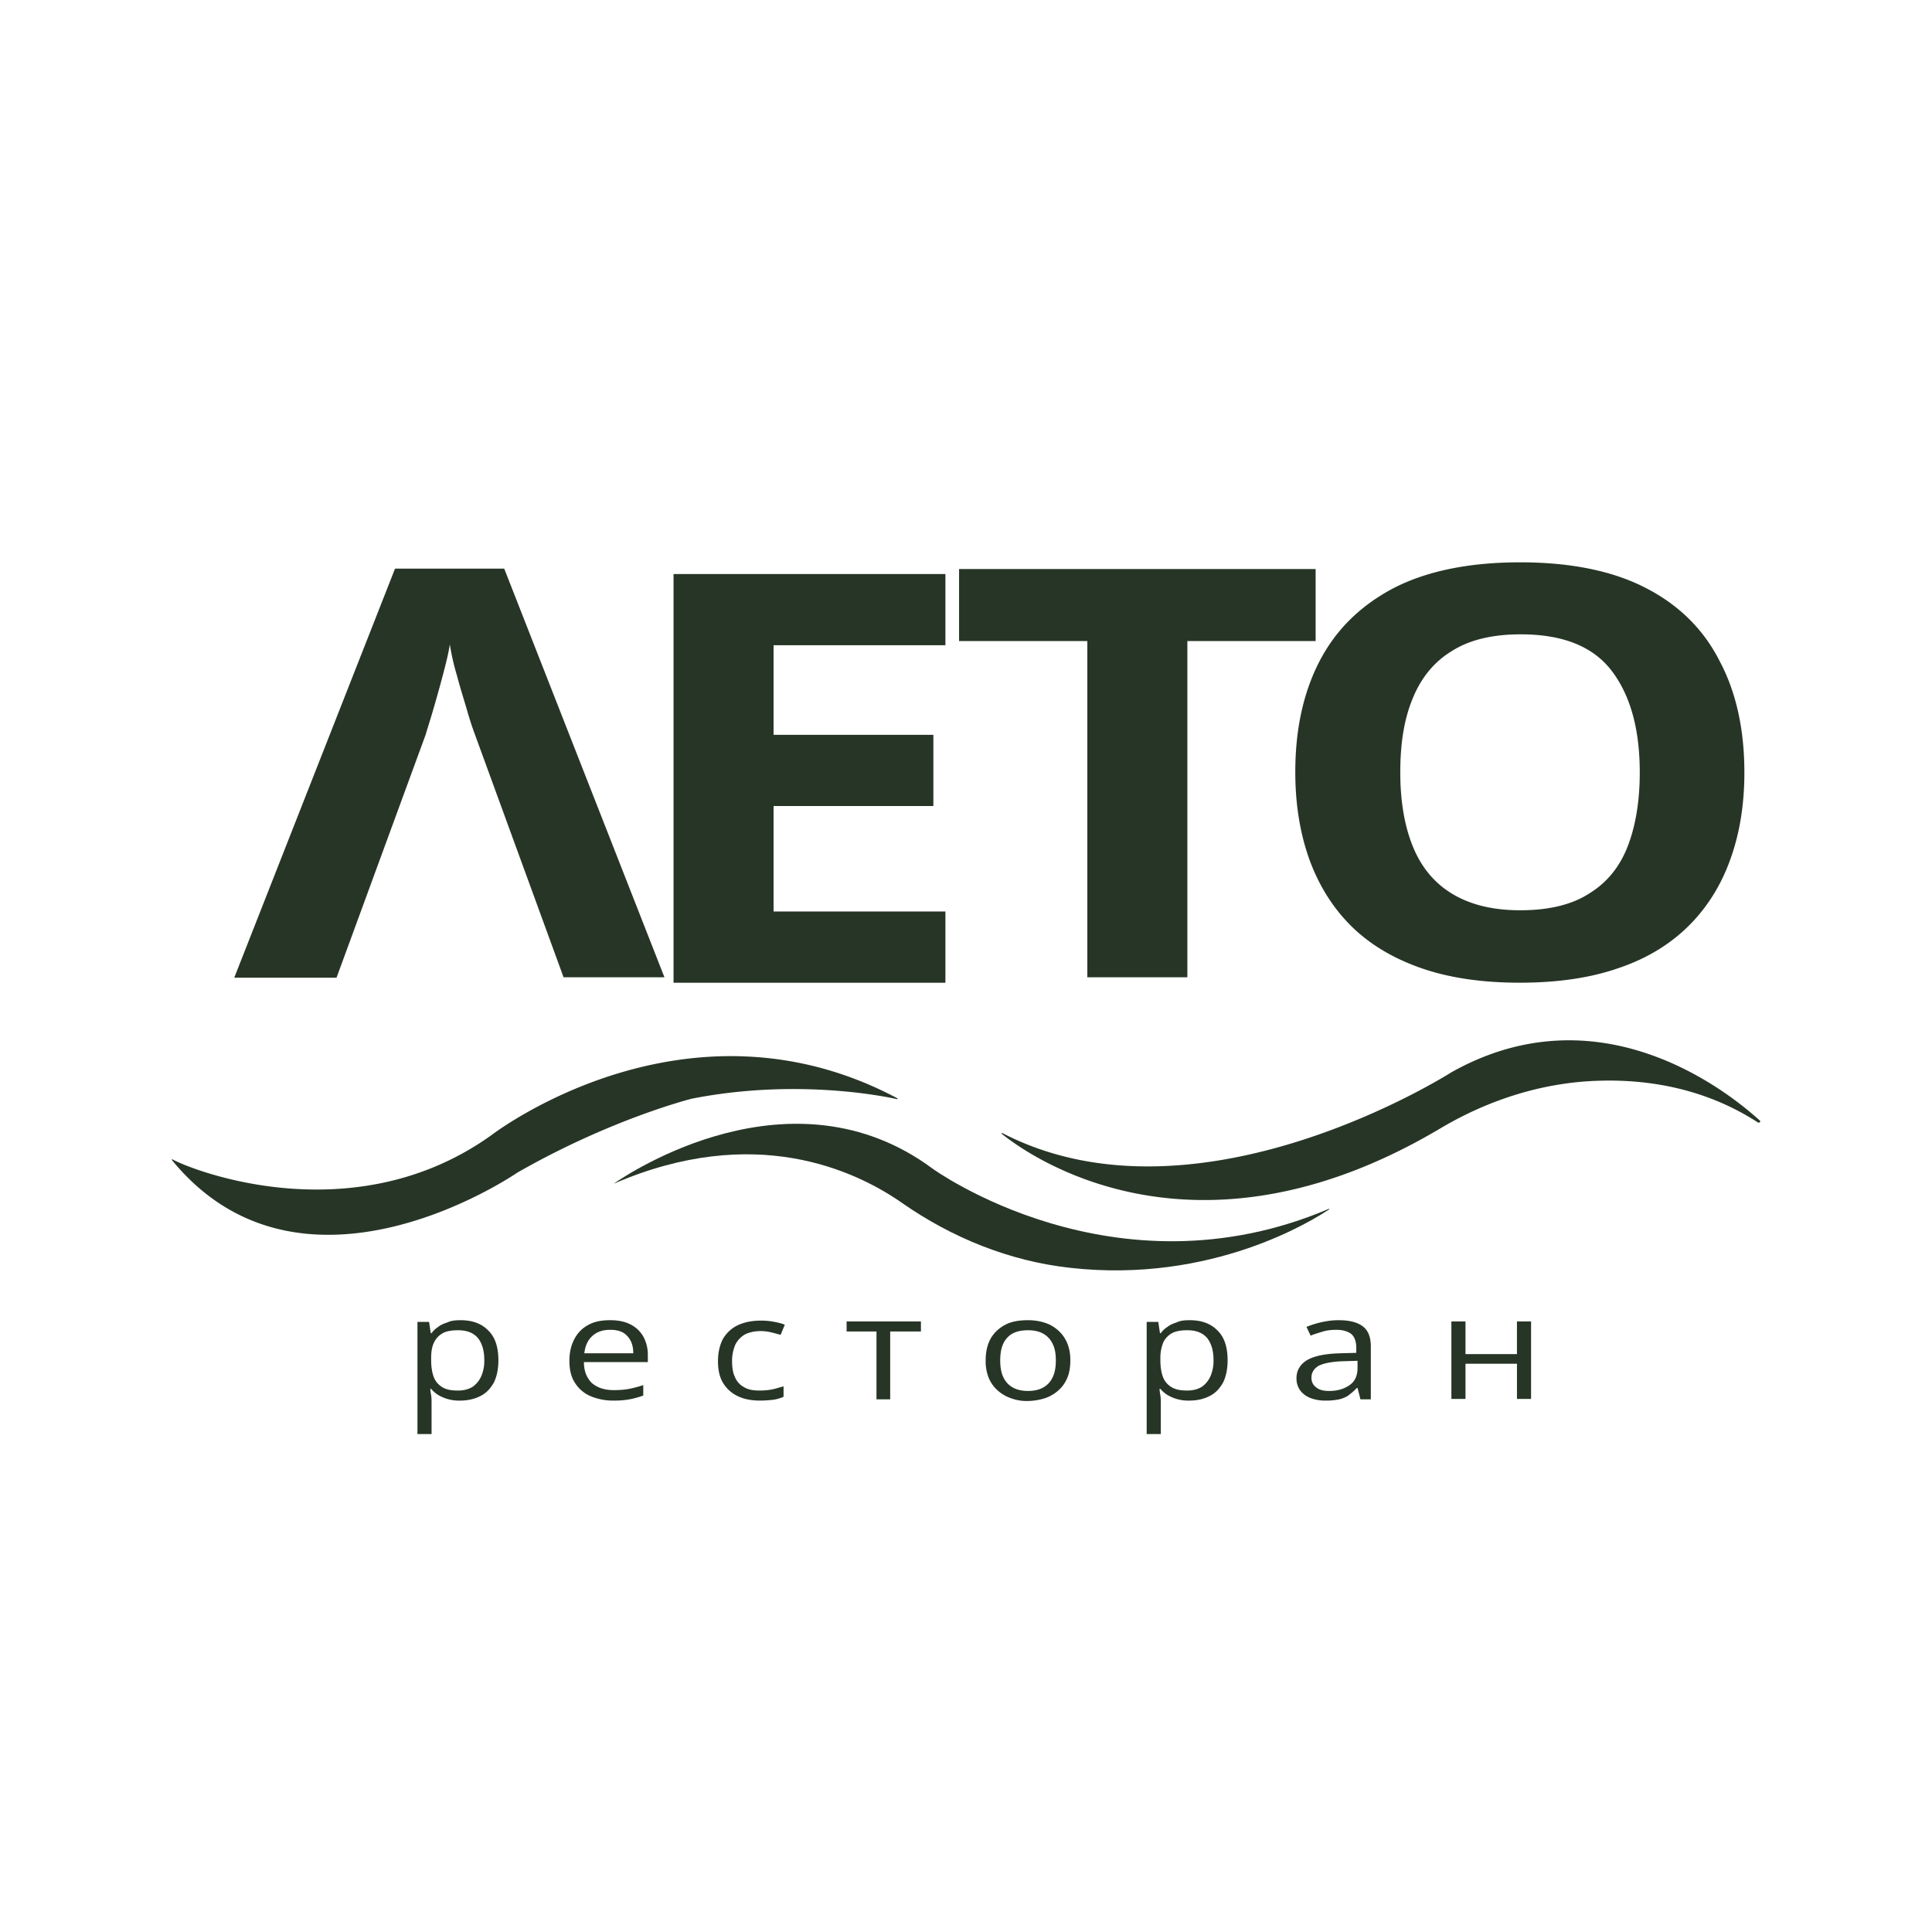
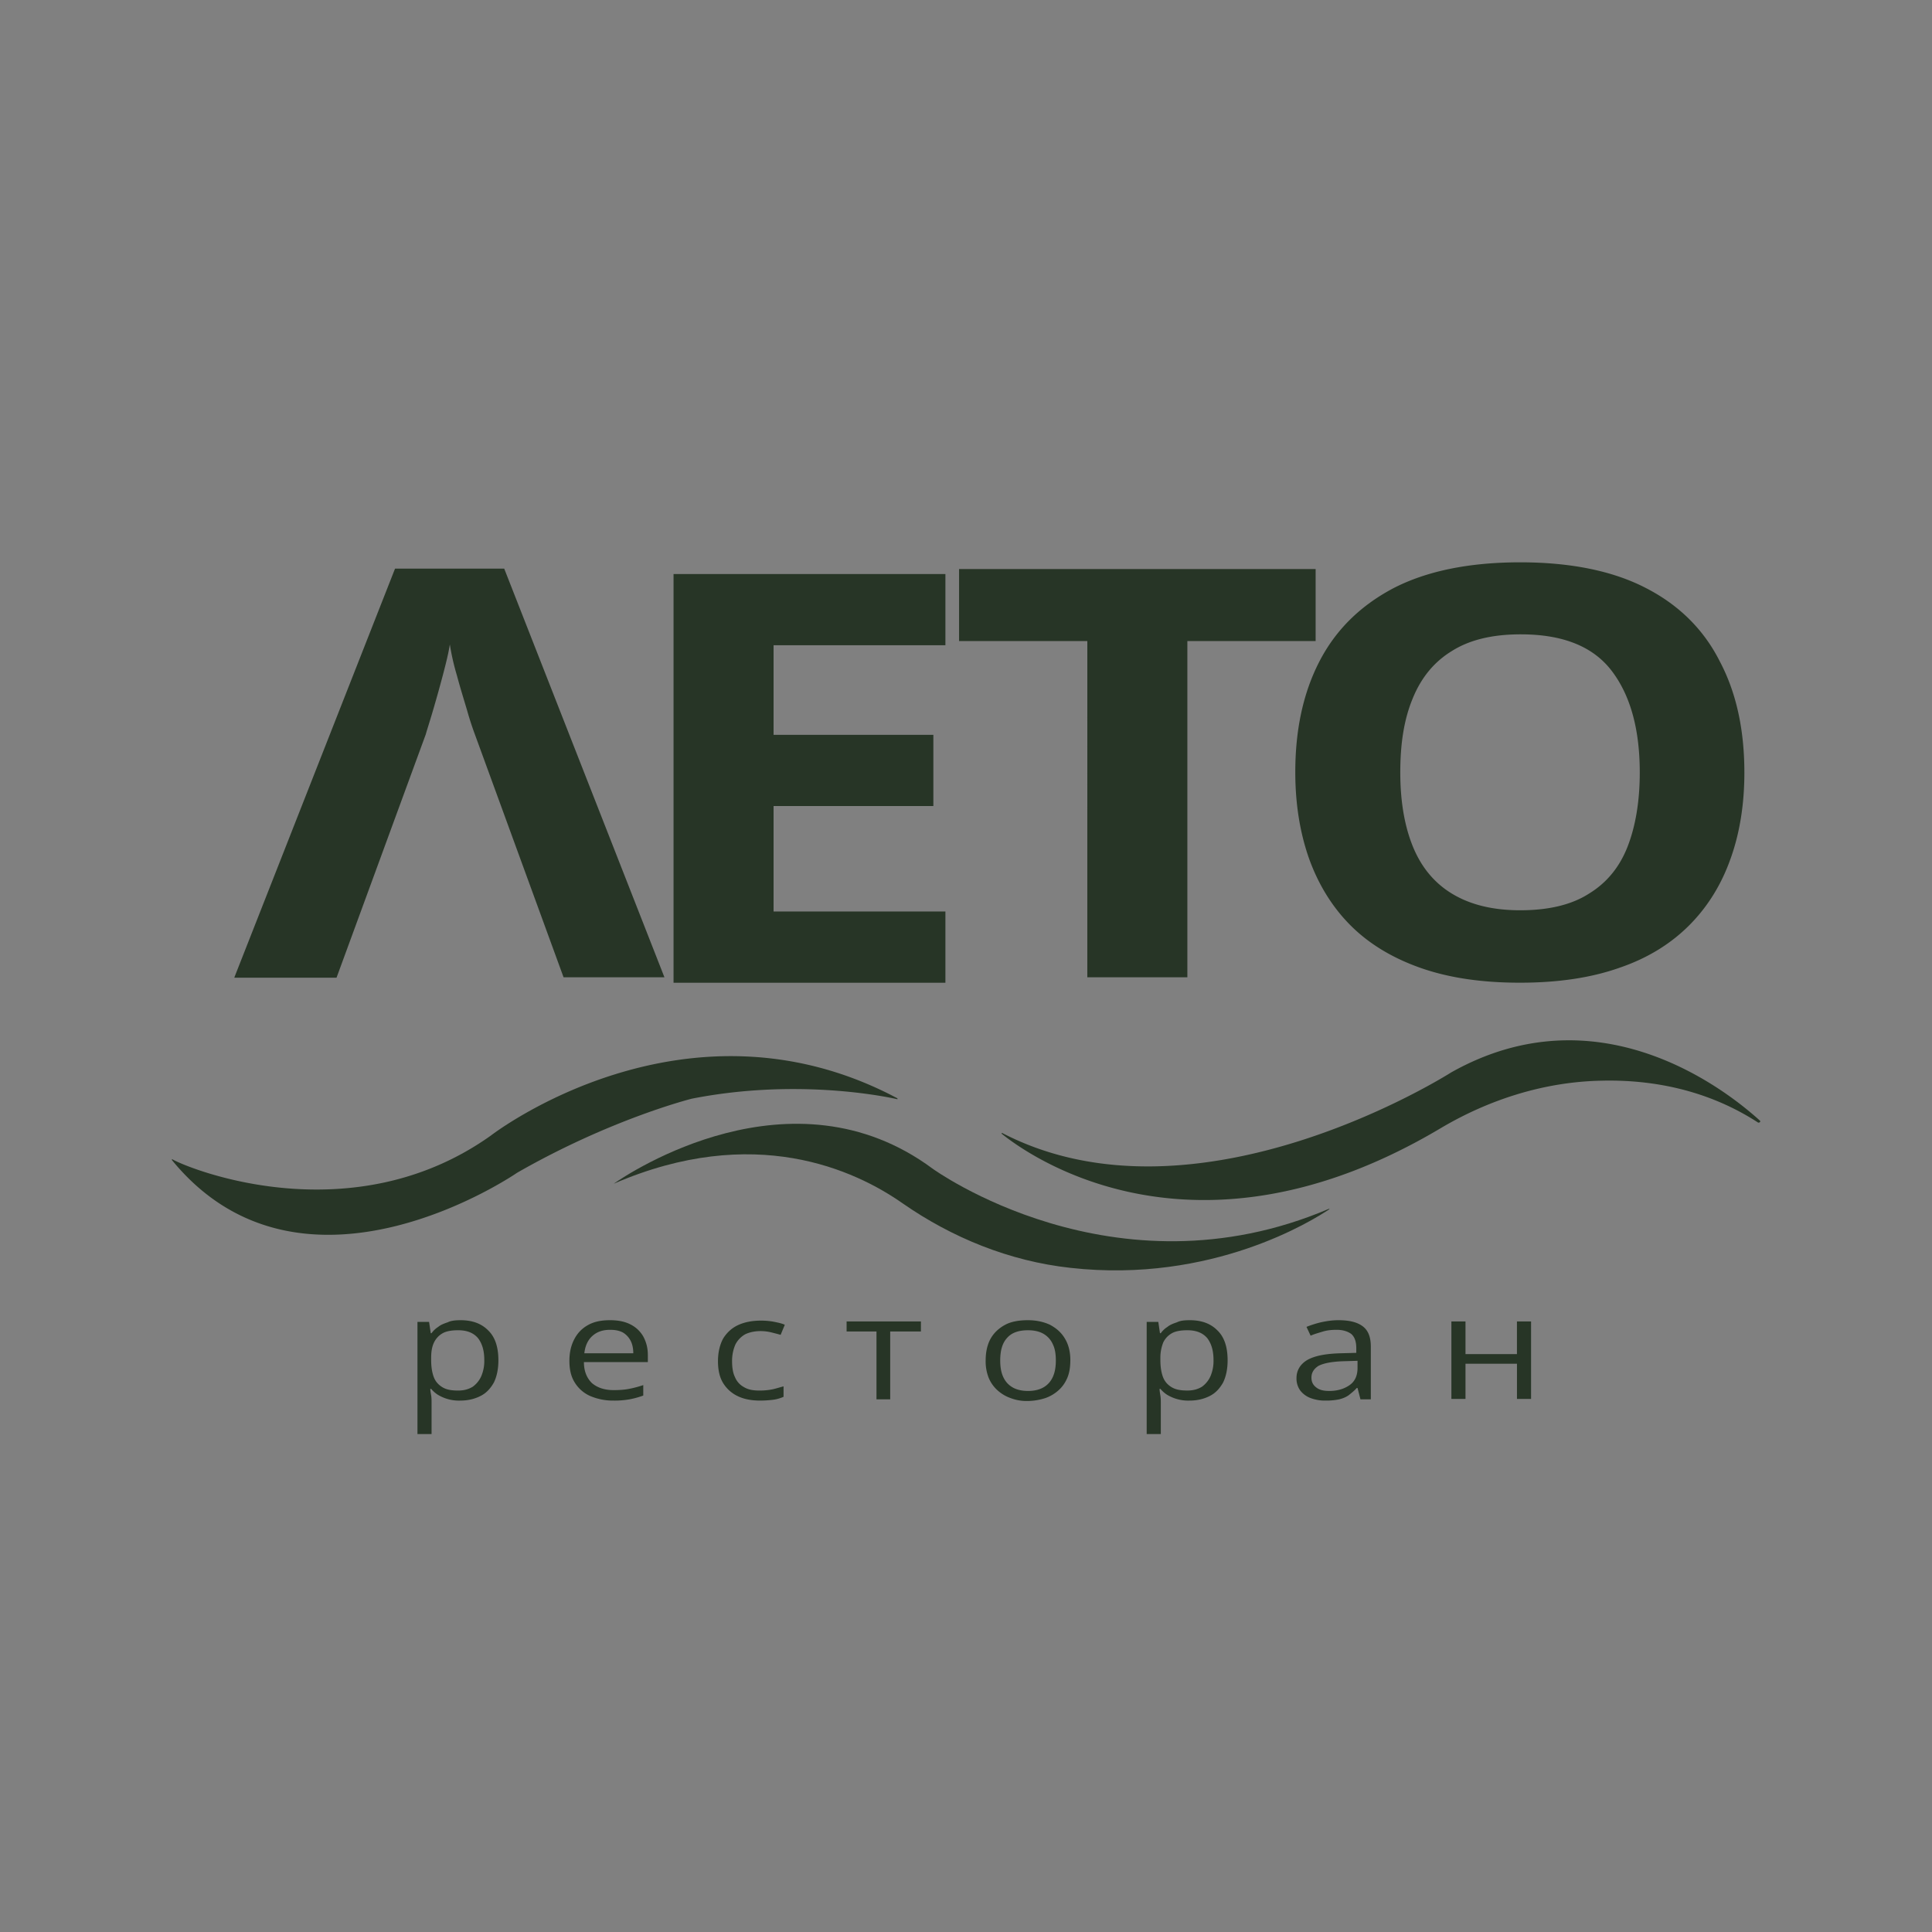
<svg xmlns="http://www.w3.org/2000/svg" width="90" height="90">
  <rect width="100%" height="100%" fill="#808080" stroke="none" />
  <svg width="90" height="90" viewBox="0 0 90 90" fill="none">
-     <path fill="#fff" d="M0 0h90v90H0z" />
    <path d="m10.92 45.525 7.483-19.037h5.085l7.464 19.037h-4.699l-4.137-11.332a14 14 0 0 1-.349-1.073c-.154-.527-.328-1.073-.483-1.658a11 11 0 0 1-.329-1.443c-.058.39-.174.858-.328 1.443a63 63 0 0 1-.464 1.658c-.155.527-.271.878-.33 1.092l-4.156 11.333H10.92zm33.121.255H31.376V26.741h12.665v3.316h-8.005v4.174h7.444v3.316h-7.444v4.915h8.005zm11.271-.255h-4.66V29.863h-5.975v-3.355h16.61v3.355h-5.975zm25.948-9.538c0 1.463-.212 2.808-.638 3.998q-.638 1.814-1.914 3.102c-.85.858-1.933 1.54-3.248 1.989-1.315.468-2.862.702-4.66.702s-3.345-.234-4.66-.702q-1.972-.702-3.248-1.99c-.85-.858-1.489-1.911-1.914-3.1-.426-1.21-.638-2.556-.638-4.019 0-1.97.367-3.686 1.121-5.149s1.895-2.594 3.442-3.413c1.547-.8 3.519-1.21 5.916-1.21 2.379 0 4.35.41 5.878 1.21 1.547.8 2.688 1.95 3.422 3.413.774 1.463 1.141 3.199 1.141 5.169m-16.029 0c0 1.326.194 2.477.58 3.433.387.955.987 1.697 1.818 2.204s1.875.78 3.19.78 2.398-.254 3.21-.78c.831-.508 1.43-1.249 1.798-2.204s.56-2.107.56-3.433c0-1.99-.425-3.57-1.295-4.72-.87-1.151-2.281-1.717-4.253-1.717-1.315 0-2.379.254-3.21.78-.831.508-1.43 1.249-1.818 2.204-.406.976-.58 2.107-.58 3.453m16.745 16.209c-1.72-1.56-7.598-6.047-14.366-2.243-.038.02-11.813 7.548-20.92 2.828-.02-.02-.039.02-.02.039 1.141.917 8.895 6.612 20.457-.273 2.243-1.326 4.795-2.146 7.444-2.204 2.262-.059 4.892.37 7.328 1.95.077.02.135-.058.077-.097" fill="#273526" />
    <path d="M28.592 55.14c.696-.487 8.295-5.558 14.85-.701 0 0 8.45 6.144 18.465 1.872.019 0 .038.02.019.02-.754.507-5.453 3.471-12.065 2.73-2.842-.312-5.51-1.404-7.811-3.003-2.224-1.56-6.922-3.745-13.458-.917" fill="#273526" />
    <path d="M8.039 54.01c.87.487 8.391 3.471 14.83-1.113 0 0 9.03-7.002 18.929-1.736.02.02.02.059-.02.04-.87-.196-4.891-.937-9.551-.02 0 0-3.751.936-8.14 3.452 0 0-9.977 6.886-16.087-.604 0 0 .02-.04.039-.02M21.458 61.5q.812 0 1.276.468c.329.312.483.78.483 1.404 0 .41-.077.76-.212 1.034-.155.273-.348.488-.62.624-.27.137-.58.215-.947.215a1.9 1.9 0 0 1-1.044-.273 1.4 1.4 0 0 1-.309-.273h-.039c0 .078.02.195.04.312.018.117.018.234.018.312v1.482h-.657v-5.227h.541l.078.526h.038a1.1 1.1 0 0 1 .31-.292c.116-.098.27-.156.444-.215.155-.078.368-.097.6-.097m-.116.468c-.29 0-.541.039-.715.136a.97.97 0 0 0-.407.43c-.096.195-.135.429-.135.721v.098c0 .312.039.565.116.78s.213.37.406.488.425.156.735.156c.27 0 .483-.059.677-.176a1.2 1.2 0 0 0 .406-.507 1.8 1.8 0 0 0 .135-.741c0-.43-.097-.761-.29-1.014-.213-.254-.522-.371-.928-.371m7.078-.468c.367 0 .676.058.947.195.27.136.464.331.6.565.135.254.212.527.212.859v.331h-2.978c0 .43.136.741.368.975.251.215.58.332 1.024.332.271 0 .523-.02.716-.059a5 5 0 0 0 .657-.175v.487a4 4 0 0 1-.638.176 4 4 0 0 1-.754.059 2.7 2.7 0 0 1-1.083-.215 1.6 1.6 0 0 1-.715-.624c-.174-.273-.251-.605-.251-1.014 0-.39.077-.722.232-1.015.154-.292.367-.507.657-.663s.619-.214 1.005-.214m0 .448c-.349 0-.62.098-.832.293-.213.195-.329.468-.367.8h2.281c0-.215-.038-.41-.116-.566a.96.96 0 0 0-.348-.39c-.174-.098-.367-.137-.619-.137m7 3.297c-.387 0-.735-.059-1.025-.195a1.6 1.6 0 0 1-.696-.605c-.174-.273-.251-.624-.251-1.034 0-.429.096-.8.251-1.073.174-.273.406-.487.715-.624.31-.136.658-.195 1.044-.195.213 0 .426.02.62.059.193.039.367.078.483.136l-.194.468c-.135-.039-.29-.078-.444-.117a2.2 2.2 0 0 0-.484-.058c-.29 0-.541.058-.735.156a1.15 1.15 0 0 0-.444.468 1.9 1.9 0 0 0-.155.78c0 .293.039.546.135.741a.92.92 0 0 0 .426.469c.193.117.425.156.715.156.232 0 .425-.02.619-.059.174-.039.348-.097.503-.136v.487c-.136.059-.31.117-.484.137a5 5 0 0 1-.6.039m6.052-3.219v3.16h-.639v-3.16h-1.392v-.468H42.9v.468zm8.391 1.346c0 .293-.038.566-.135.8q-.145.351-.406.585a1.8 1.8 0 0 1-.619.37 2.8 2.8 0 0 1-.83.137 2.1 2.1 0 0 1-.794-.136 1.8 1.8 0 0 1-.618-.371 1.6 1.6 0 0 1-.406-.585 2.1 2.1 0 0 1-.136-.8c0-.39.078-.741.232-1.014s.387-.488.677-.644.657-.214 1.063-.214c.387 0 .735.078 1.025.214.29.156.522.351.696.644.174.292.252.624.252 1.014m-3.267 0c0 .293.039.546.135.76.097.215.232.371.426.488s.444.176.734.176.542-.059.735-.176c.194-.117.329-.273.425-.487.097-.215.136-.468.136-.76 0-.293-.039-.547-.136-.742a1.04 1.04 0 0 0-.425-.488c-.193-.117-.444-.175-.735-.175-.444 0-.773.117-.986.37-.212.234-.309.585-.309 1.034m8.834-1.872q.812 0 1.276.468c.329.312.483.78.483 1.404 0 .41-.077.76-.212 1.034-.155.273-.348.487-.619.624-.27.137-.58.215-.947.215a1.9 1.9 0 0 1-1.044-.273 1.4 1.4 0 0 1-.31-.274h-.038c0 .079.019.196.038.313.02.117.02.234.02.312v1.482h-.658v-5.227h.541l.078.526h.038a1.1 1.1 0 0 1 .31-.292c.116-.098.27-.156.445-.215.154-.078.348-.097.599-.097m-.116.468c-.29 0-.541.039-.715.136a.97.97 0 0 0-.407.43 1.9 1.9 0 0 0-.135.721v.098c0 .312.039.565.116.78.078.214.213.37.406.487s.426.156.735.156c.27 0 .483-.058.677-.175a1.2 1.2 0 0 0 .406-.507 1.8 1.8 0 0 0 .135-.741c0-.43-.097-.761-.29-1.015-.213-.253-.522-.37-.928-.37m7.038-.468c.522 0 .89.097 1.141.292.252.195.367.507.367.936v2.458h-.483l-.135-.527h-.04c-.116.137-.251.234-.367.332-.136.097-.29.156-.445.195a3 3 0 0 1-.638.059 1.9 1.9 0 0 1-.696-.117 1.1 1.1 0 0 1-.483-.352.95.95 0 0 1-.175-.585c0-.35.175-.643.503-.838.348-.195.851-.293 1.547-.312l.735-.02v-.215c0-.312-.078-.526-.232-.663-.155-.117-.387-.195-.677-.195-.232 0-.445.02-.638.078-.193.059-.406.117-.58.195l-.193-.41c.193-.077.425-.155.676-.214.271-.058.522-.097.812-.097m.87 1.892-.657.02c-.541.019-.909.097-1.14.214-.213.136-.33.312-.33.546 0 .214.078.35.233.468.154.117.348.156.599.156.387 0 .696-.098.947-.273.252-.176.368-.449.368-.8v-.331zm5.049-1.834v1.522h2.397v-1.522h.658v3.609h-.657v-1.639h-2.398v1.639h-.657v-3.609z" fill="#273526" />
  </svg>
  <style>@media (prefers-color-scheme:light){:root{filter:none}}@media (prefers-color-scheme:dark){:root{filter:none}}</style>
</svg>